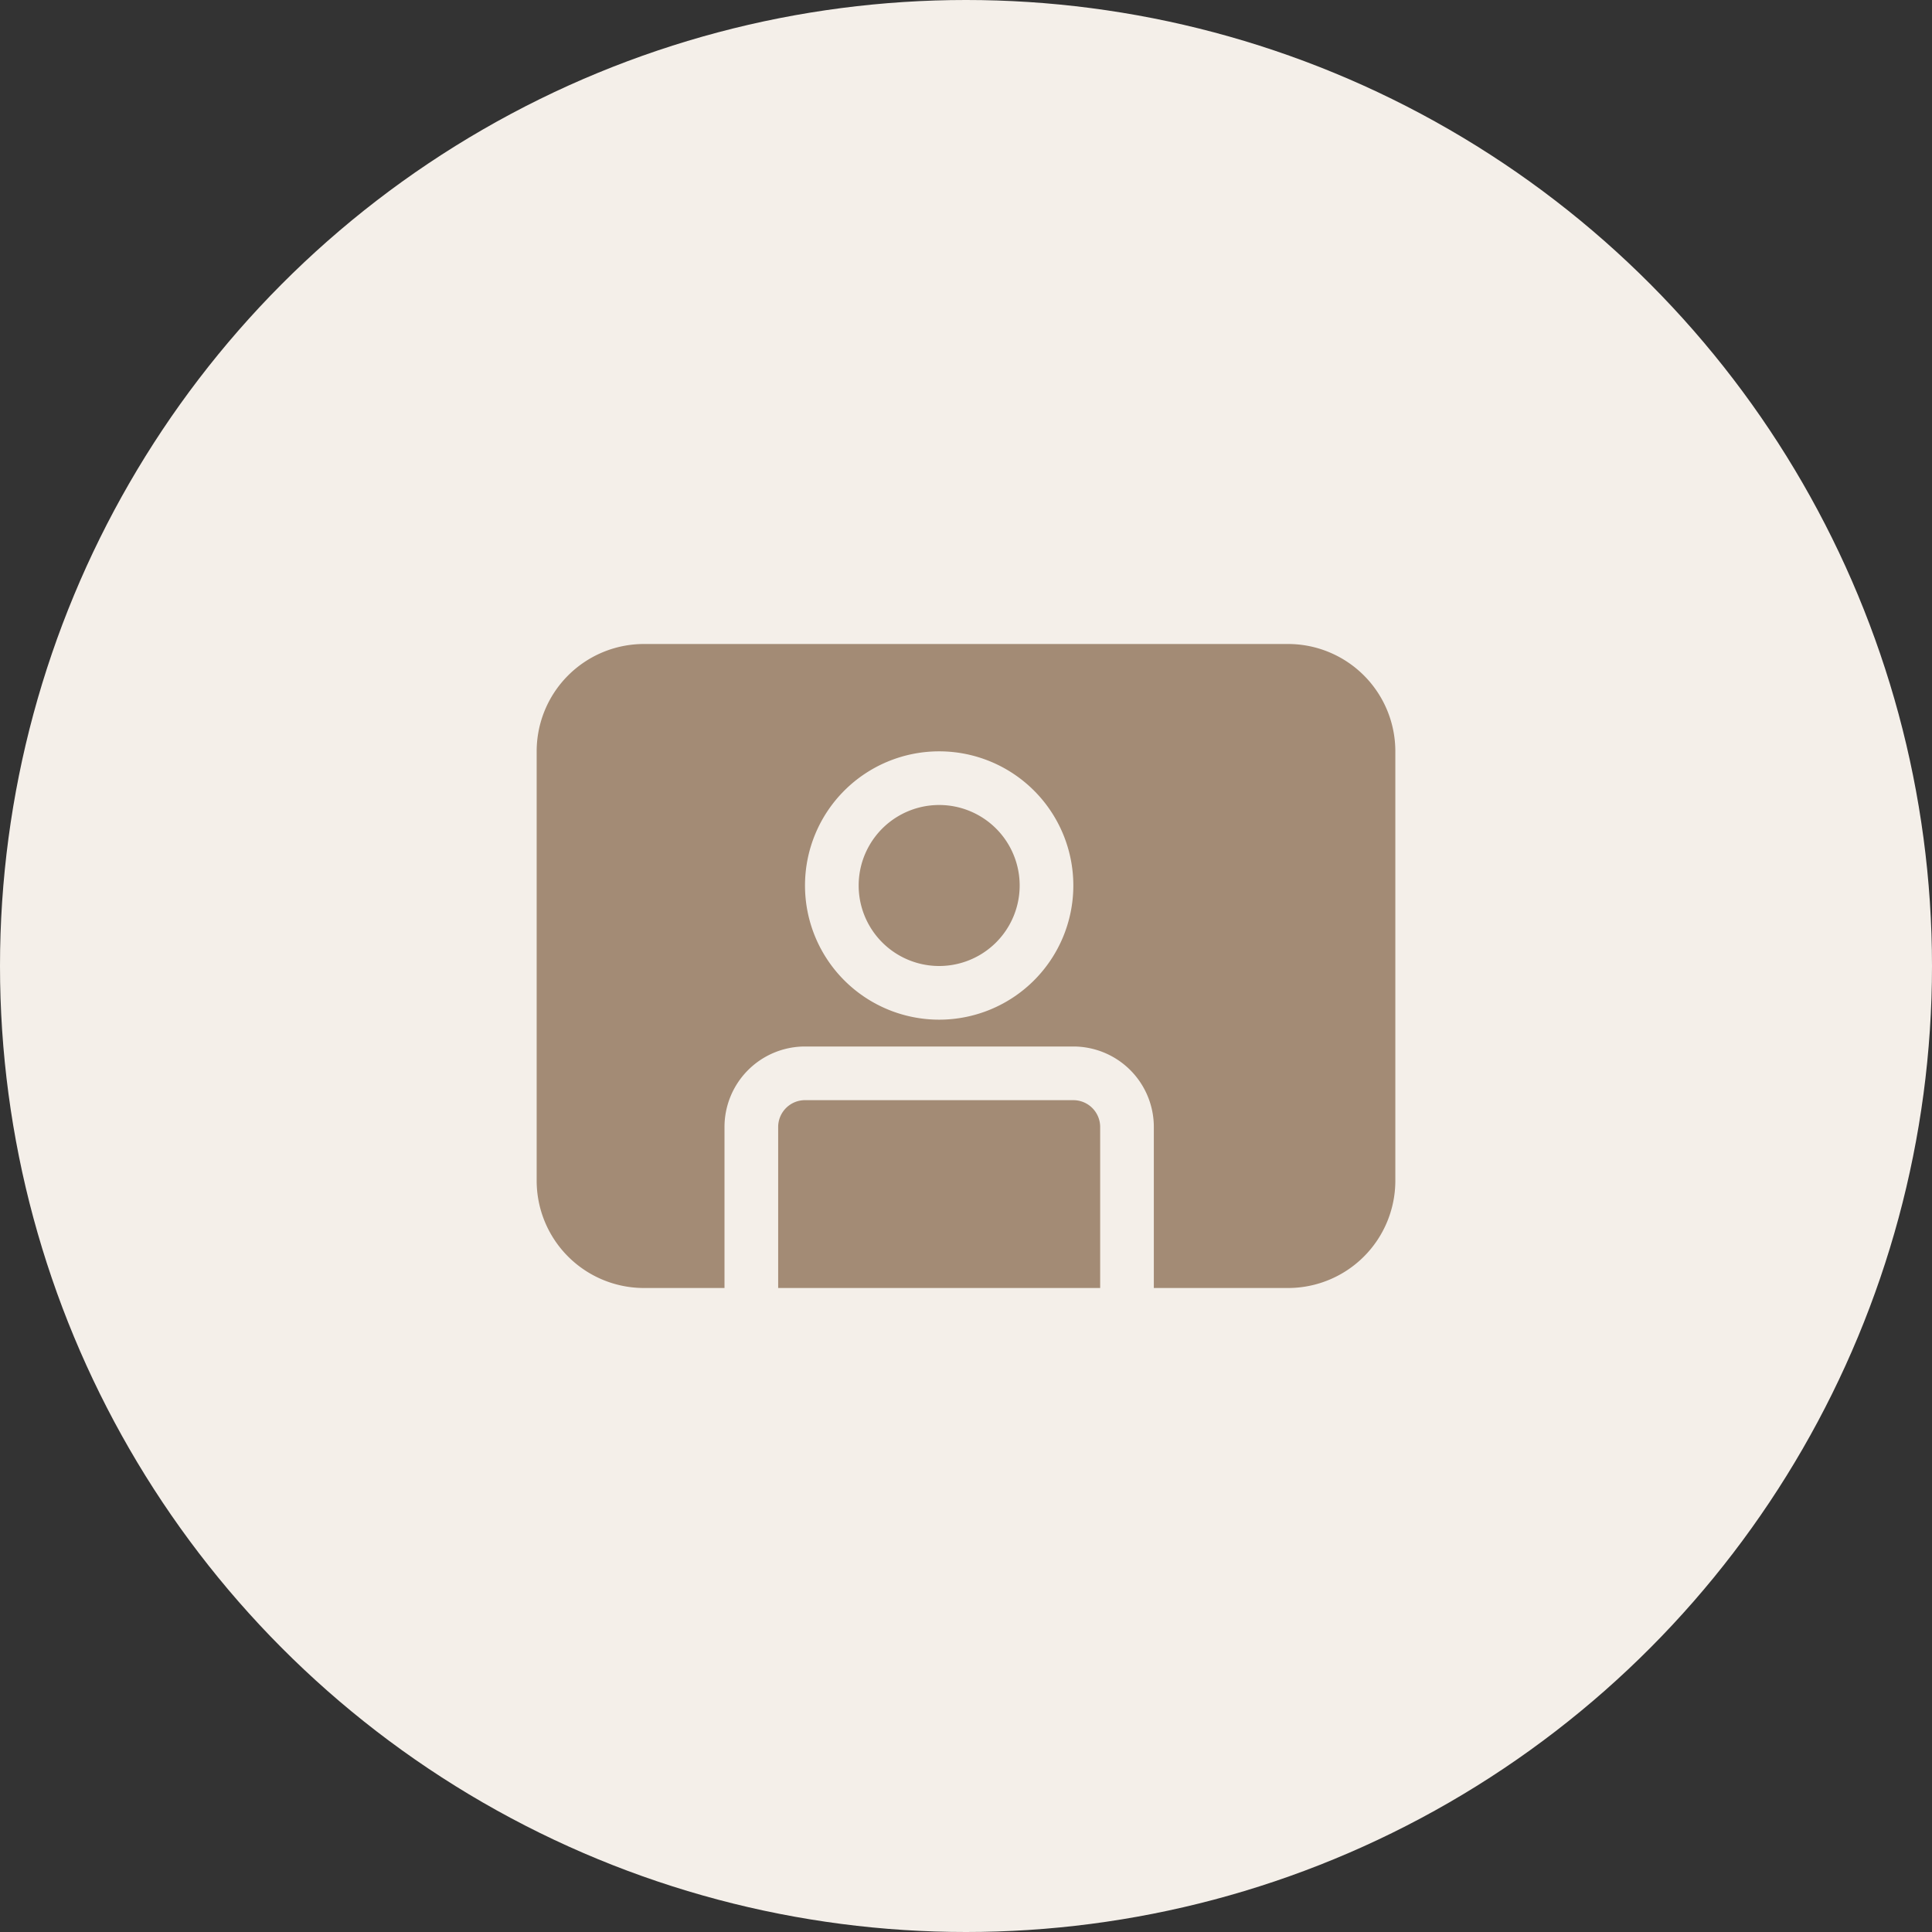
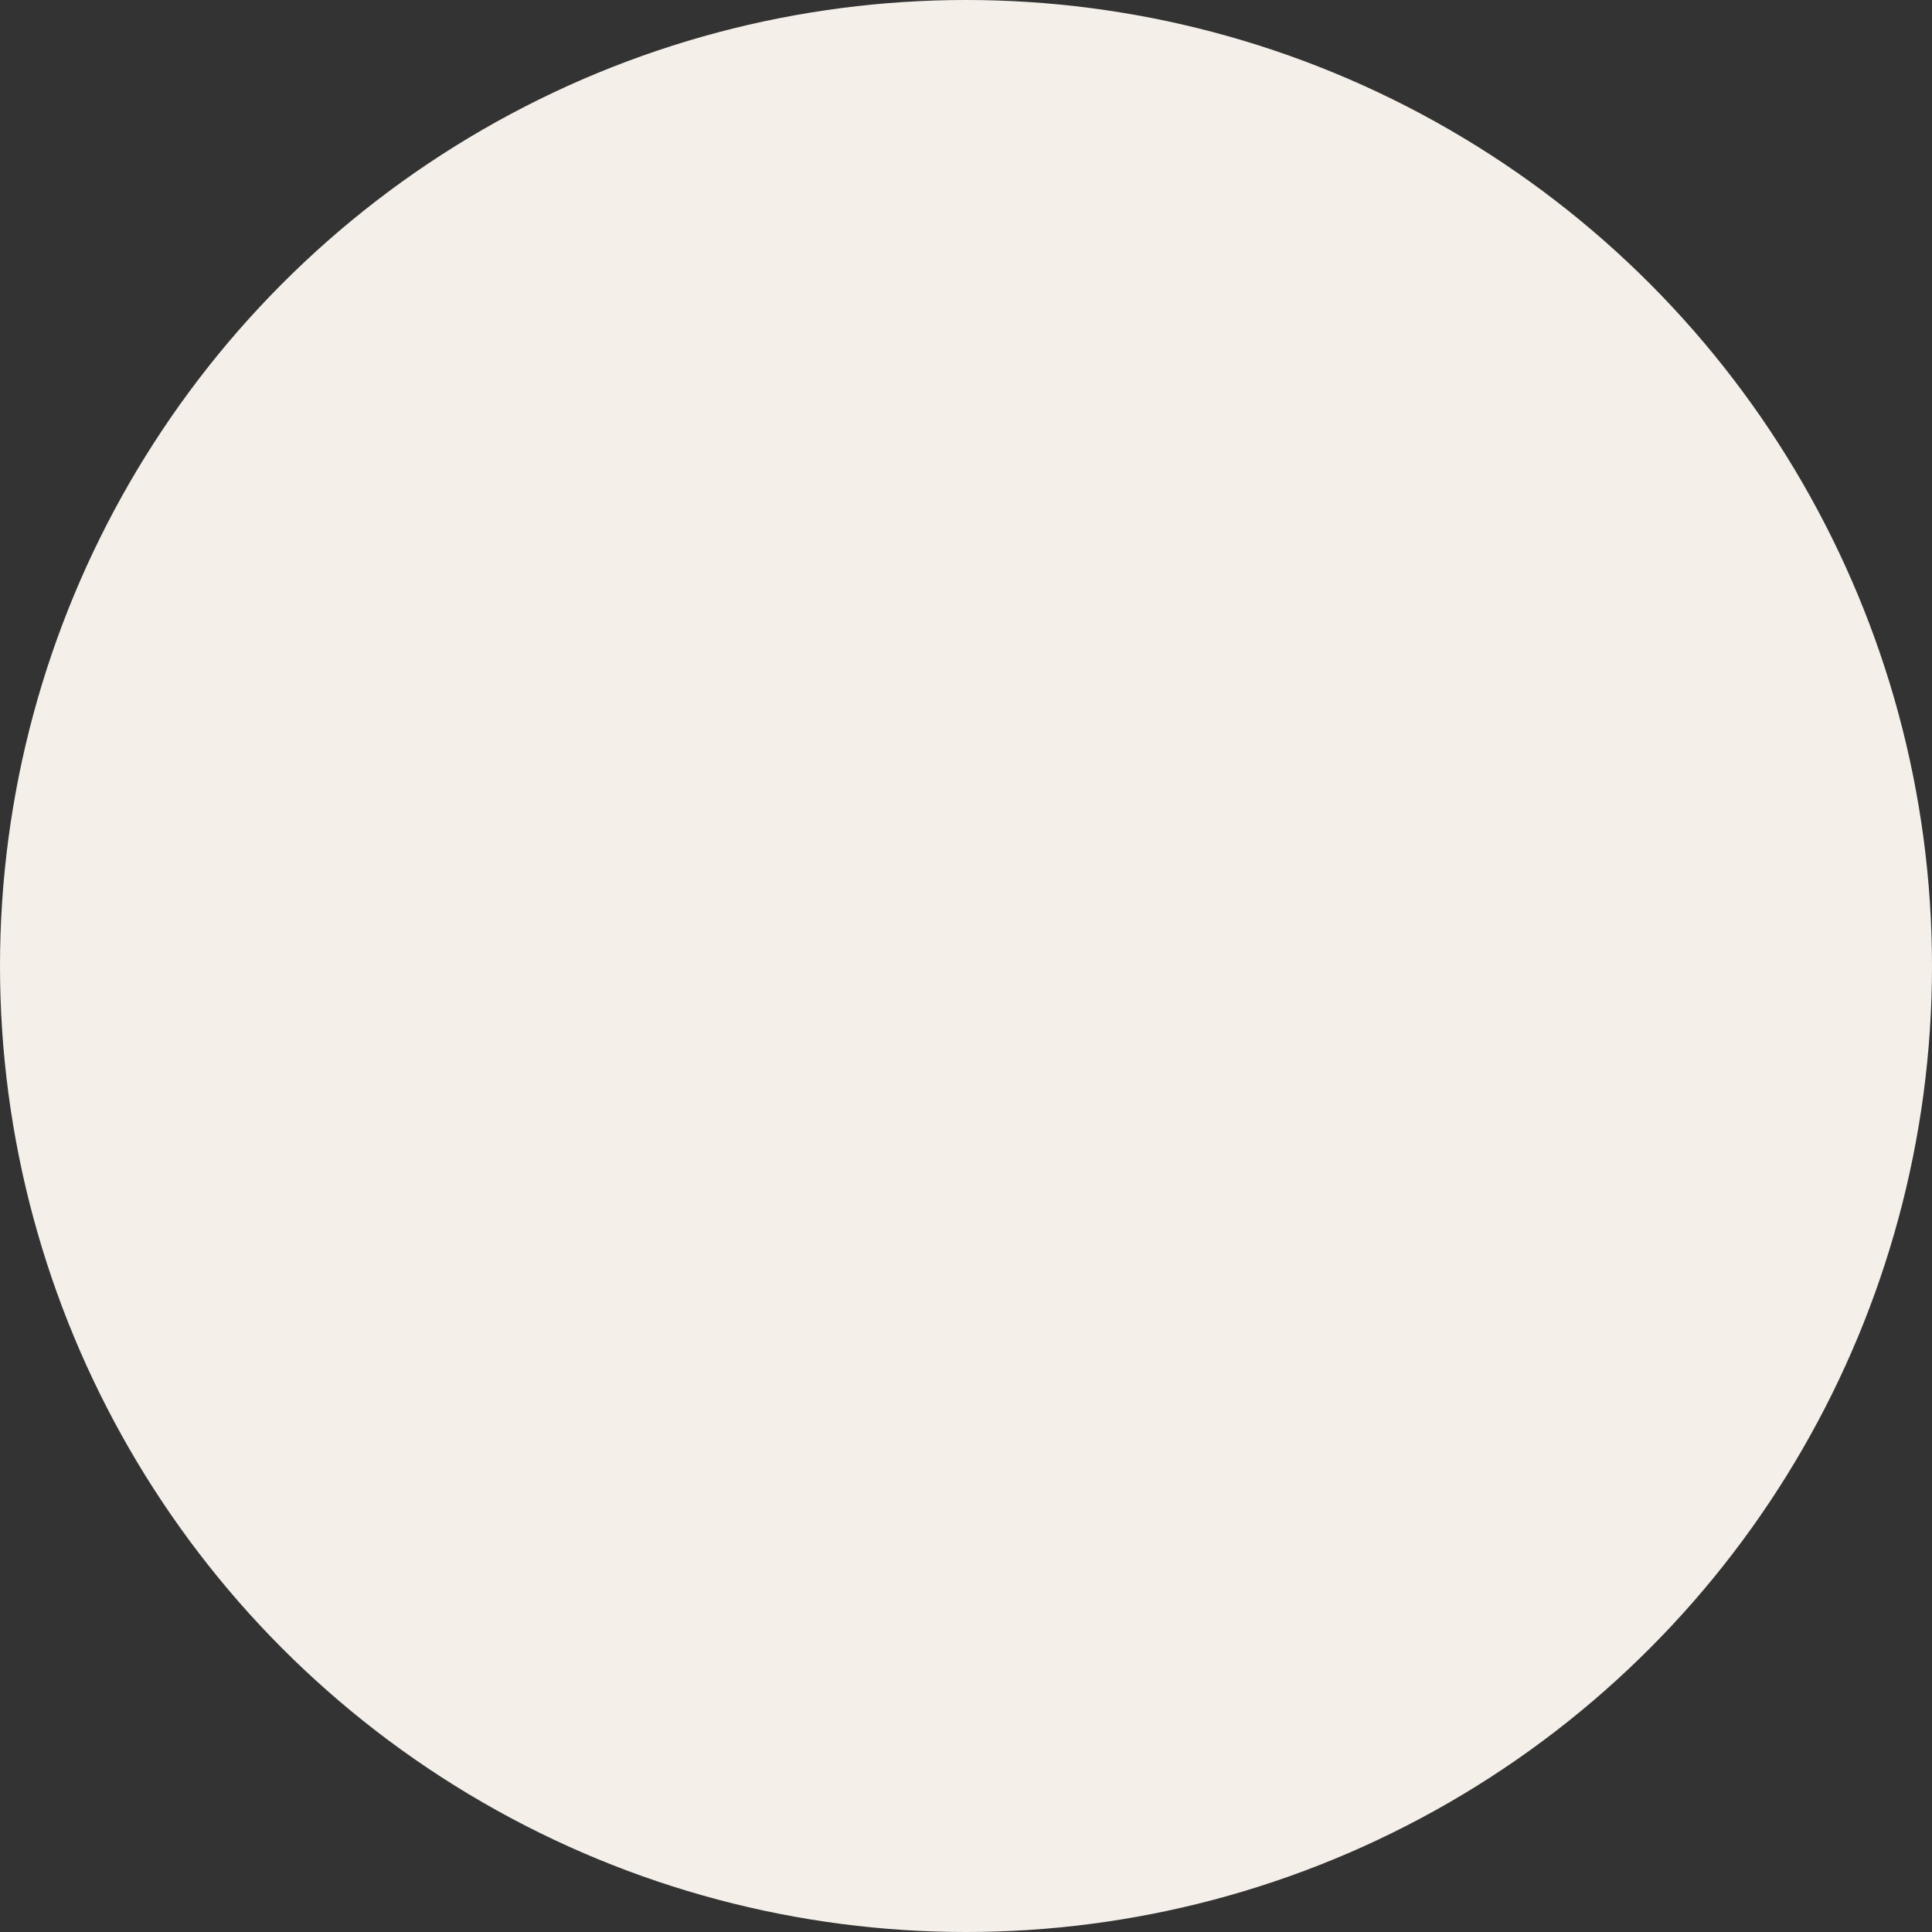
<svg xmlns="http://www.w3.org/2000/svg" width="36" height="36" fill="none">
  <rect width="100%" height="100%" fill="#333333" stroke="none" />
  <circle cx="18" cy="18" r="18" fill="#F4EFE9" />
-   <path fill-rule="evenodd" clip-rule="evenodd" d="M24 12H12a2 2 0 00-2 2v8a2 2 0 002 2h1.5v-3a1.5 1.5 0 011.5-1.5h5a1.5 1.5 0 011.5 1.5v3H24a2 2 0 002-2v-8a2 2 0 00-2-2zm-3.5 12v-3a.5.5 0 00-.5-.5h-5a.5.5 0 00-.5.5v3h6zm-3-6a1.5 1.5 0 100-3 1.5 1.5 0 000 3zm0 1a2.5 2.5 0 100-5 2.5 2.5 0 000 5z" fill="#A38B75" />
</svg>